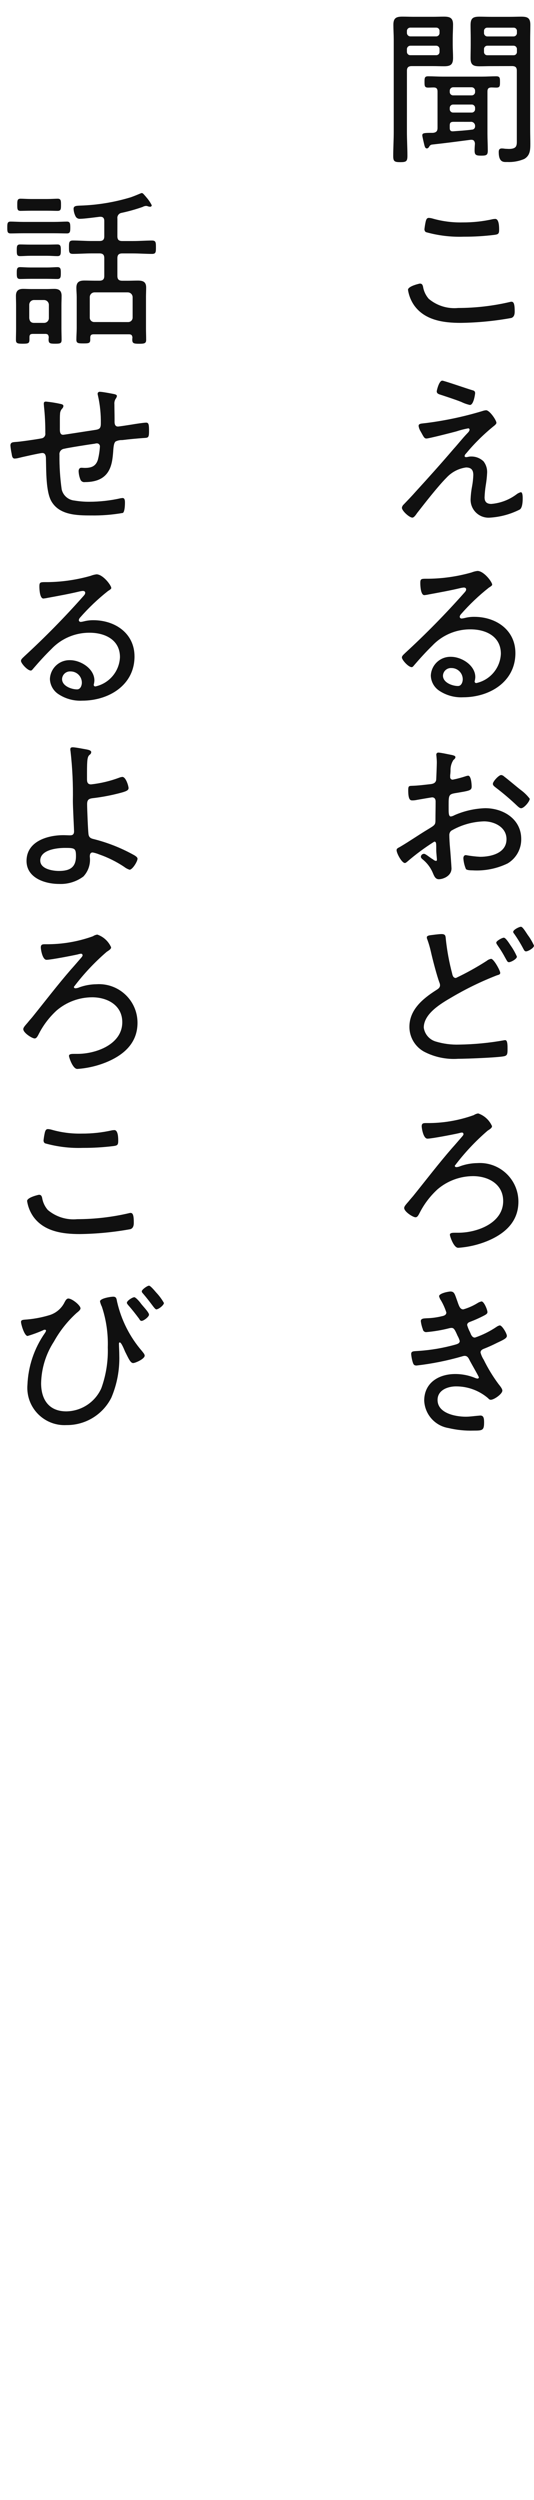
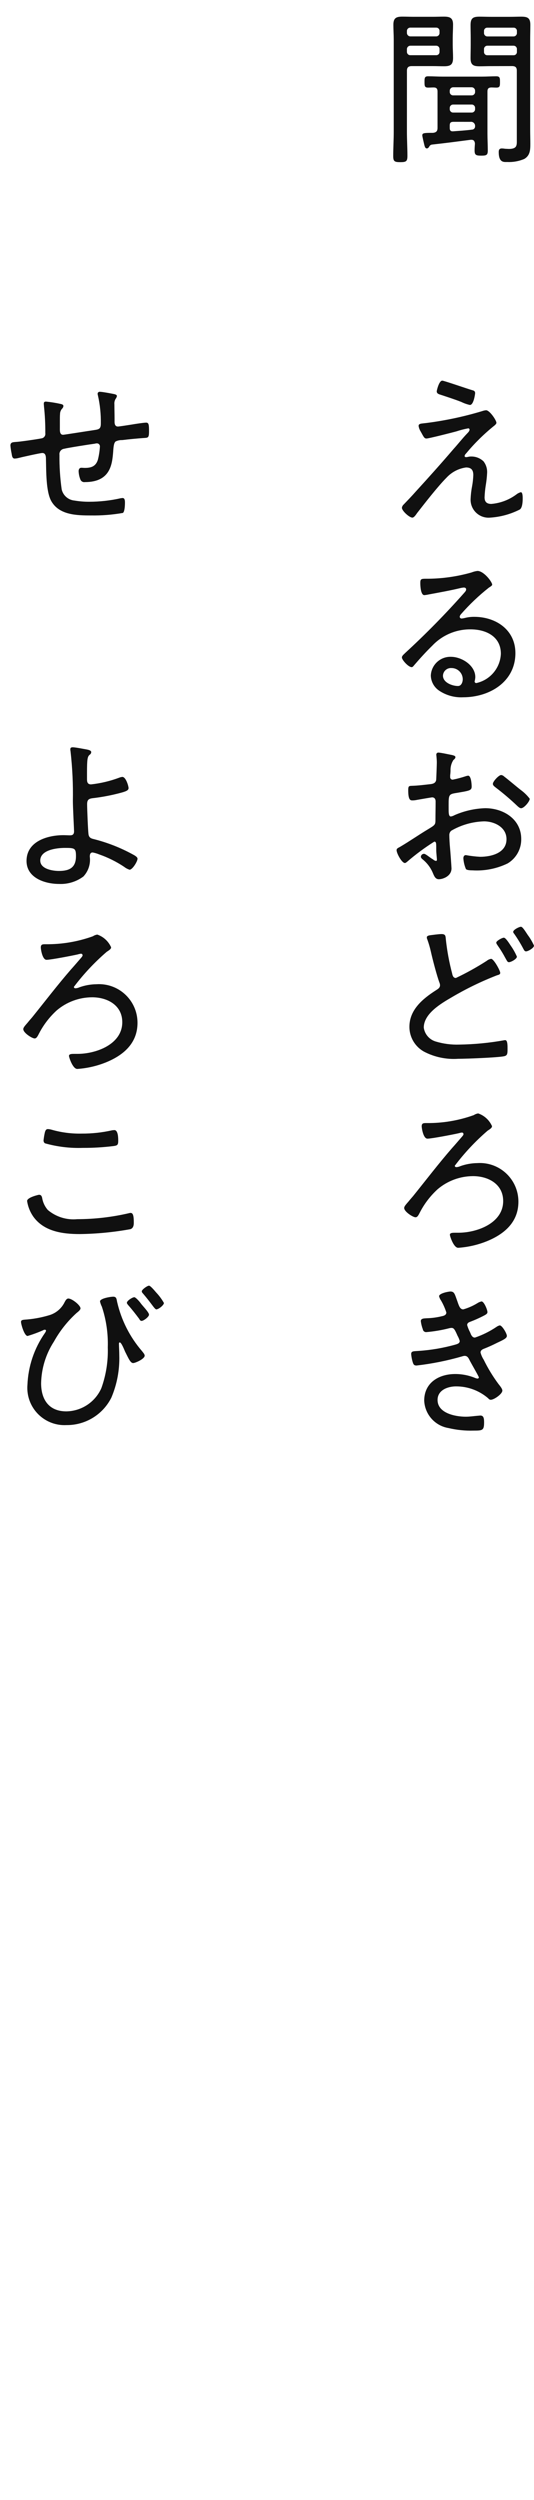
<svg xmlns="http://www.w3.org/2000/svg" version="1.1" id="レイヤー_2" x="0px" y="0px" width="48.003px" height="224.423px" viewBox="0 0 48.003 224.423" style="enable-background:new 0 0 48.003 224.423;" xml:space="preserve">
  <style type="text/css">
	.st0{fill:#101010;}
</style>
  <path id="パス_2562" class="st0" d="M36.579,11.834c0,0.715,0.046,1.446,0.046,2.16c0,0.487-0.107,0.564-0.639,0.564  s-0.638-0.078-0.638-0.549c0-0.729,0.046-1.444,0.046-2.175V3.545c0-0.441-0.032-0.882-0.032-1.324c0-0.594,0.243-0.729,0.807-0.729  c0.35,0,0.685,0.015,1.02,0.015h1.718c0.335,0,0.67-0.015,1-0.015c0.547,0,0.82,0.122,0.82,0.714c0,0.412-0.03,0.822-0.03,1.233  v0.562c0,0.4,0.03,0.791,0.03,1.187c0,0.624-0.227,0.761-0.82,0.761c-0.335,0-0.669-0.015-1-0.015h-1.9  c-0.289,0-0.426,0.122-0.426,0.411L36.579,11.834z M36.898,2.48c-0.165-0.01-0.308,0.115-0.318,0.28c0,0.006-0.001,0.013-0.001,0.02  v0.167c-0.004,0.172,0.132,0.315,0.304,0.32c0.005,0,0.01,0,0.015,0h2.312c0.166,0,0.3-0.134,0.301-0.299  c0-0.007,0-0.014-0.001-0.021V2.78c0.007-0.159-0.117-0.293-0.276-0.3c-0.008,0-0.016,0-0.024,0H36.898z M36.579,4.655  c0,0.166,0.134,0.3,0.299,0.301c0.006,0,0.013,0,0.02-0.001h2.312c0.158,0.007,0.293-0.115,0.3-0.273c0-0.009,0-0.018,0-0.027V4.422  c0.01-0.165-0.115-0.308-0.28-0.318c-0.006,0-0.013-0.001-0.02-0.001h-2.312C36.725,4.1,36.582,4.237,36.579,4.41  c0,0.004,0,0.008,0,0.012V4.655z M42.389,12.549h-0.076c-1.17,0.152-2.28,0.3-3.452,0.426c-0.13,0.007-0.244,0.091-0.289,0.213  c-0.046,0.06-0.107,0.137-0.2,0.137c-0.166,0-0.2-0.2-0.259-0.441c-0.03-0.137-0.151-0.624-0.151-0.73  c0-0.2,0.121-0.228,0.836-0.228h0.122c0.289-0.03,0.411-0.152,0.411-0.44V8.215c0-0.243-0.091-0.364-0.35-0.364  c-0.168,0-0.335,0.014-0.5,0.014c-0.32,0-0.32-0.167-0.32-0.5c0-0.351,0-0.517,0.32-0.517c0.441,0,0.883,0.03,1.309,0.03h3.528  c0.426,0,0.867-0.03,1.292-0.03c0.336,0,0.336,0.166,0.336,0.517c0,0.333,0,0.5-0.32,0.5c-0.167,0-0.32-0.014-0.472-0.014  c-0.243,0.014-0.335,0.107-0.335,0.364v3.8c0,0.5,0.03,1,0.03,1.5c0,0.411-0.122,0.458-0.594,0.458s-0.593-0.061-0.593-0.472  c0-0.2,0.015-0.411,0.031-0.609C42.678,12.701,42.602,12.549,42.389,12.549z M40.747,7.834c-0.172-0.004-0.314,0.132-0.318,0.304  c0,0.005,0,0.011,0,0.016v0.107c0,0.166,0.134,0.3,0.299,0.301c0.006,0,0.012,0,0.018-0.001h1.642  c0.165,0.01,0.308-0.115,0.318-0.28c0-0.006,0.001-0.013,0.001-0.02V8.154c0.004-0.172-0.132-0.315-0.304-0.32  c-0.005,0-0.01,0-0.015,0H40.747z M40.747,9.386c-0.165-0.01-0.307,0.116-0.317,0.281c0,0.006-0.001,0.012-0.001,0.018v0.12  c0,0.166,0.134,0.3,0.299,0.301c0.006,0,0.012,0,0.018-0.001h1.642c0.165,0.01,0.308-0.115,0.318-0.28  c0-0.006,0.001-0.013,0.001-0.02v-0.12c0-0.166-0.134-0.3-0.299-0.301c-0.006,0-0.013,0-0.02,0.001H40.747z M40.747,10.937  c-0.228,0-0.318,0.09-0.318,0.32v0.244c0,0.2,0.09,0.3,0.288,0.288c0.563-0.044,1.141-0.076,1.7-0.151  c0.157,0.003,0.286-0.122,0.289-0.279c0-0.007,0-0.014,0-0.021c0.02-0.202-0.127-0.383-0.329-0.403  c-0.032-0.003-0.065-0.002-0.097,0.003L40.747,10.937z M44.109,5.937c-0.32,0-0.654,0.015-0.989,0.015  c-0.548,0-0.82-0.107-0.82-0.715c0-0.41,0.014-0.821,0.014-1.233V3.442c0-0.395-0.014-0.791-0.014-1.186  c0-0.609,0.2-0.761,0.805-0.761c0.335,0,0.67,0.015,1,0.015h1.749c0.335,0,0.67-0.015,1-0.015c0.577,0,0.82,0.122,0.82,0.729  c0,0.443-0.015,0.883-0.015,1.324v8.092c0,0.425,0.015,0.867,0.015,1.291c0,0.549-0.03,1.036-0.546,1.339  c-0.485,0.206-1.011,0.3-1.537,0.274c-0.289,0-0.76,0.077-0.76-0.9c0-0.213,0.076-0.319,0.289-0.319  c0.097,0.003,0.193,0.013,0.288,0.029c0.076,0,0.259,0.016,0.335,0.016c0.776,0,0.715-0.365,0.715-0.852V6.343  c0-0.289-0.122-0.411-0.426-0.411L44.109,5.937z M43.809,2.484c-0.159-0.007-0.293,0.117-0.3,0.276c0,0.008,0,0.016,0,0.024v0.167  c-0.011,0.165,0.114,0.308,0.279,0.319c0.007,0,0.014,0.001,0.021,0.001h2.358c0.166,0,0.3-0.134,0.301-0.299  c0-0.007,0-0.014-0.001-0.021V2.784c0.007-0.159-0.117-0.293-0.276-0.3c-0.008,0-0.016,0-0.024,0H43.809z M43.509,4.659  c-0.007,0.158,0.115,0.293,0.273,0.3c0.009,0,0.018,0,0.027,0h2.358c0.158,0.007,0.293-0.115,0.3-0.273c0-0.009,0-0.018,0-0.027  V4.422c0.01-0.165-0.115-0.308-0.28-0.318c-0.006,0-0.013-0.001-0.02-0.001h-2.358c-0.166,0-0.3,0.134-0.301,0.299  c0,0.006,0,0.013,0.001,0.02V4.659z" />
-   <path id="パス_2563" class="st0" d="M38.025,25.715c0.063,0.412,0.242,0.797,0.516,1.11c0.736,0.619,1.69,0.915,2.647,0.822  c1.557-0.002,3.108-0.181,4.624-0.533c0.054-0.017,0.11-0.027,0.167-0.029c0.228,0,0.289,0.273,0.289,0.881  c0,0.243-0.046,0.487-0.3,0.578c-1.506,0.275-3.032,0.422-4.563,0.441c-1.536,0-3.224-0.228-4.182-1.581  c-0.285-0.414-0.473-0.888-0.548-1.385c0-0.335,1.05-0.563,1.064-0.563C37.919,25.456,37.978,25.547,38.025,25.715z M38.937,19.632  c0.856,0.24,1.743,0.353,2.632,0.334c0.931,0.006,1.86-0.094,2.768-0.3c0.046,0,0.122-0.015,0.183-0.015  c0.349,0,0.349,0.732,0.349,0.974c0,0.365-0.09,0.411-0.4,0.456c-0.923,0.116-1.852,0.172-2.782,0.167  c-1.15,0.04-2.3-0.099-3.408-0.411c-0.09-0.067-0.137-0.178-0.122-0.289c0.027-0.24,0.068-0.479,0.122-0.714  c0.046-0.138,0.091-0.275,0.274-0.275C38.684,19.568,38.812,19.592,38.937,19.632L38.937,19.632z" />
  <path id="パス_2564" class="st0" d="M43.469,41.419c0.227,0.295,0.341,0.663,0.32,1.035c-0.018,0.372-0.059,0.743-0.122,1.111  c-0.057,0.357-0.093,0.718-0.107,1.079c0,0.426,0.213,0.593,0.609,0.593c0.815-0.069,1.594-0.364,2.251-0.852  c0.118-0.094,0.254-0.162,0.4-0.2c0.183,0,0.166,0.487,0.166,0.609c0,0.259-0.029,0.79-0.257,0.943  c-0.833,0.424-1.744,0.673-2.677,0.731c-0.888,0.075-1.669-0.584-1.744-1.472c-0.005-0.062-0.007-0.124-0.005-0.187  c0.016-0.394,0.061-0.785,0.137-1.172c0.059-0.326,0.095-0.657,0.107-0.988c0-0.441-0.167-0.685-0.655-0.685  c-0.671,0.093-1.289,0.416-1.749,0.913c-0.761,0.76-1.962,2.3-2.647,3.179c-0.106,0.152-0.274,0.411-0.426,0.411  c-0.274,0-0.942-0.61-0.942-0.884c0.018-0.116,0.077-0.223,0.166-0.3c0.365-0.38,0.731-0.76,1.081-1.157  c1.155-1.262,2.3-2.54,3.406-3.832c0.4-0.441,0.791-0.943,1.2-1.368c0.091-0.093,0.228-0.228,0.228-0.35  c0.006-0.062-0.04-0.117-0.102-0.123c-0.007-0.001-0.013-0.001-0.02,0c-0.361,0.066-0.717,0.158-1.065,0.274  c-0.335,0.093-2.479,0.639-2.677,0.639s-0.242-0.107-0.516-0.607c-0.102-0.157-0.17-0.333-0.2-0.517c0-0.2,0.183-0.213,0.455-0.243  c0.047,0,0.093-0.015,0.152-0.015c1.731-0.215,3.441-0.576,5.111-1.079c0.112-0.042,0.23-0.068,0.35-0.077  c0.32,0,0.928,0.9,0.928,1.126c0,0.091-0.091,0.167-0.154,0.228c-0.946,0.756-1.812,1.607-2.585,2.54  c-0.063,0.055-0.106,0.13-0.122,0.213c0,0.076,0.076,0.105,0.137,0.105c0.088-0.007,0.174-0.023,0.259-0.046  c0.075-0.012,0.151-0.016,0.227-0.014C42.791,40.982,43.178,41.139,43.469,41.419z M42.469,35.031  c0.137,0.032,0.243,0.091,0.243,0.259c0,0.046-0.12,1.065-0.471,1.065c-0.269-0.06-0.529-0.152-0.776-0.274  c-0.624-0.244-1.247-0.441-1.886-0.654c-0.152-0.044-0.32-0.105-0.32-0.3c0-0.06,0.2-0.957,0.5-0.957  c0.137-0.005,2.327,0.755,2.706,0.861H42.469z" />
  <path id="パス_2565" class="st0" d="M44.245,52.486c0,0.091-0.213,0.213-0.289,0.259c-0.914,0.72-1.759,1.524-2.525,2.4  c-0.059,0.063-0.097,0.142-0.107,0.228c0.01,0.092,0.091,0.159,0.183,0.152c0.087-0.009,0.174-0.025,0.259-0.046  c0.283-0.073,0.574-0.109,0.866-0.107c1.947,0,3.7,1.172,3.7,3.255c0,2.586-2.327,3.968-4.7,3.968  c-0.772,0.04-1.535-0.174-2.175-0.607c-0.442-0.305-0.713-0.802-0.73-1.339c0.04-0.963,0.847-1.716,1.811-1.688  c0.957,0,2.19,0.761,2.19,1.826c-0.007,0.128-0.028,0.255-0.062,0.379c-0.005,0.08,0.057,0.148,0.137,0.153c0.005,0,0.01,0,0.015,0  c1.248-0.274,2.155-1.356,2.207-2.633c0-1.551-1.339-2.189-2.723-2.189c-1.299-0.012-2.544,0.517-3.438,1.46  c-0.563,0.548-1.1,1.141-1.612,1.734c-0.091,0.107-0.152,0.2-0.243,0.2c-0.3,0-0.881-0.654-0.881-0.867c0-0.167,0.2-0.3,0.3-0.41  c1.855-1.704,3.622-3.501,5.293-5.385c0.076-0.093,0.182-0.183,0.182-0.32c0-0.122-0.106-0.167-0.213-0.167  c-0.097,0.008-0.194,0.023-0.289,0.046c-0.944,0.228-1.916,0.4-2.875,0.578c-0.125,0.028-0.252,0.048-0.38,0.061  c-0.333,0-0.364-0.852-0.364-1.095c0-0.351,0.076-0.38,0.5-0.38h0.274c1.296-0.019,2.585-0.208,3.832-0.563  c0.171-0.069,0.35-0.115,0.533-0.137C43.5,51.255,44.245,52.245,44.245,52.486z M40.563,59.969c-0.394-0.016-0.727,0.29-0.744,0.684  c0,0.624,0.836,0.93,1.353,0.93c0.3,0,0.426-0.351,0.426-0.61c-0.004-0.558-0.459-1.007-1.017-1.003c-0.006,0-0.012,0-0.017,0  L40.563,59.969z" />
  <path id="パス_2566" class="st0" d="M39.043,75.551c-0.855,0.538-1.669,1.14-2.434,1.8c-0.061,0.046-0.137,0.122-0.213,0.122  c-0.273,0-0.746-0.867-0.746-1.155c0-0.152,0.137-0.2,0.3-0.29c0.852-0.5,1.659-1.064,2.494-1.566c0.624-0.381,0.7-0.41,0.7-0.82  c0-0.563,0.015-1.126,0.015-1.7c0-0.2-0.091-0.364-0.319-0.364c-0.046,0-1.2,0.2-1.353,0.227c-0.135,0.031-0.273,0.047-0.411,0.047  c-0.167,0-0.38,0-0.38-0.9c0-0.4,0.061-0.4,0.35-0.411c0.548-0.015,1.126-0.091,1.673-0.152c0.243-0.031,0.426-0.107,0.487-0.35  c0.015-0.076,0.061-1.429,0.061-1.581c0-0.167-0.015-0.38-0.031-0.548c0-0.03-0.015-0.106-0.015-0.152  c-0.012-0.098,0.058-0.187,0.157-0.199c0.009-0.001,0.018-0.001,0.026-0.001c0.2,0,1.02,0.181,1.262,0.227  c0.091,0.03,0.274,0.061,0.274,0.183c0,0.107-0.107,0.2-0.183,0.259c-0.185,0.29-0.275,0.63-0.257,0.974  c-0.004,0.132-0.014,0.263-0.032,0.394v0.167c-0.007,0.119,0.084,0.221,0.203,0.228c0.008,0,0.017,0,0.025,0  c0.386-0.077,0.767-0.177,1.141-0.3c0.079-0.028,0.16-0.048,0.243-0.06c0.273,0,0.32,0.76,0.32,0.973  c0,0.364-0.182,0.381-1.461,0.594c-0.67,0.106-0.609,0.228-0.609,1.505c0,0.3,0.015,0.594,0.2,0.594  c0.117-0.02,0.23-0.062,0.333-0.122c0.87-0.381,1.804-0.592,2.753-0.624c1.643,0,3.24,0.989,3.24,2.768  c0.013,0.895-0.451,1.729-1.218,2.189c-0.979,0.474-2.063,0.69-3.149,0.625c-0.227,0-0.531-0.015-0.608-0.122  c-0.129-0.305-0.206-0.629-0.228-0.959c0-0.152,0.061-0.288,0.228-0.288c0.422,0.078,0.849,0.128,1.277,0.151  c1,0,2.373-0.335,2.373-1.581c0-1.081-1.094-1.6-2.023-1.6c-1.033,0.031-2.042,0.318-2.936,0.836c-0.12,0.097-0.187,0.246-0.181,0.4  c0,0.244,0.03,0.822,0.06,1.1s0.137,1.779,0.137,1.886c0,0.7-0.775,0.974-1.14,0.974c-0.32,0-0.426-0.306-0.533-0.549  c-0.195-0.473-0.504-0.891-0.9-1.216c-0.077-0.061-0.184-0.152-0.184-0.259c0.014-0.149,0.14-0.262,0.29-0.259  c0.151,0,0.608,0.411,0.805,0.5c0.07,0.072,0.16,0.119,0.259,0.137c0.076,0,0.091-0.061,0.091-0.107c0-0.09-0.061-0.639-0.061-0.851  C39.211,75.781,39.241,75.551,39.043,75.551z M45.324,69.711c0.35,0.259,1.111,0.913,1.507,1.217c0.299,0.219,0.565,0.48,0.79,0.775  c0,0.245-0.516,0.852-0.775,0.852c-0.122,0-0.228-0.106-0.32-0.183c-0.622-0.594-1.277-1.153-1.962-1.673  c-0.107-0.091-0.259-0.183-0.259-0.335c0-0.212,0.533-0.791,0.746-0.791c0.104,0.014,0.201,0.063,0.274,0.139L45.324,69.711z" />
  <path id="パス_2567" class="st0" d="M38.664,83.957c0.213-0.029,0.791-0.107,1.019-0.107c0.4,0,0.365,0.2,0.4,0.517  c0.112,1.022,0.3,2.033,0.563,3.027c0.029,0.152,0.09,0.4,0.334,0.4c0.954-0.452,1.879-0.966,2.768-1.536  c0.115-0.096,0.253-0.159,0.4-0.184c0.243,0,0.821,1.065,0.821,1.263c0,0.152-0.181,0.183-0.288,0.213  c-1.411,0.547-2.774,1.208-4.077,1.977c-0.942,0.548-2.51,1.46-2.51,2.723c0.084,0.592,0.506,1.08,1.08,1.248  c0.685,0.205,1.399,0.298,2.114,0.274c1.337-0.02,2.67-0.147,3.986-0.381c0.049-0.013,0.1-0.019,0.151-0.016  c0.213,0,0.2,0.533,0.2,0.807c0,0.411-0.015,0.578-0.32,0.639c-0.592,0.12-3.406,0.227-4.122,0.227  c-1.058,0.073-2.116-0.148-3.057-0.637c-0.818-0.447-1.326-1.305-1.323-2.237c0-1.521,1.186-2.51,2.373-3.269  c0.182-0.122,0.38-0.213,0.38-0.472c-0.006-0.084-0.026-0.166-0.061-0.243c-0.228-0.609-0.609-2.07-0.761-2.753  c-0.083-0.373-0.19-0.74-0.32-1.1c-0.029-0.056-0.045-0.118-0.046-0.181C38.359,84.017,38.542,83.973,38.664,83.957z M45.889,84.857  c0.229,0.318,0.422,0.66,0.578,1.019c0,0.213-0.533,0.5-0.715,0.5c-0.137,0-0.167-0.105-0.335-0.394  c-0.195-0.369-0.413-0.724-0.653-1.065c-0.091-0.136-0.153-0.213-0.153-0.3c0-0.151,0.519-0.441,0.685-0.441  s0.501,0.542,0.592,0.678L45.889,84.857z M47.44,83.93c0.224,0.297,0.413,0.619,0.563,0.959c0,0.212-0.533,0.516-0.715,0.516  c-0.12,0-0.167-0.091-0.227-0.2c-0.245-0.468-0.52-0.92-0.822-1.354c-0.031-0.044-0.107-0.12-0.107-0.2  c0-0.184,0.533-0.457,0.7-0.457c0.137,0.005,0.346,0.336,0.607,0.734L47.44,83.93z" />
  <path id="パス_2568" class="st0" d="M44.23,101.094c0,0.167-0.2,0.274-0.4,0.41c-1.093,0.941-2.083,1.997-2.951,3.149  c0.009,0.075,0.077,0.13,0.152,0.122c0.121-0.009,0.24-0.039,0.35-0.091c0.488-0.174,1.002-0.267,1.521-0.274  c1.91-0.129,3.563,1.316,3.692,3.226c0.005,0.081,0.008,0.161,0.008,0.242c0,1.854-1.293,2.935-2.905,3.574  c-0.803,0.315-1.65,0.505-2.51,0.563c-0.411,0-0.746-1.05-0.746-1.172c0-0.181,0.274-0.181,0.441-0.181h0.32  c1.673,0,4.03-0.852,4.03-2.845c0-1.521-1.338-2.236-2.708-2.236c-1.164,0.003-2.29,0.418-3.178,1.17  c-0.644,0.586-1.18,1.281-1.583,2.053c-0.136,0.259-0.227,0.472-0.41,0.472c-0.228,0-1.02-0.5-1.02-0.836  c0-0.137,0.122-0.275,0.4-0.594c0.107-0.137,0.244-0.289,0.4-0.472c1.155-1.431,2.281-2.905,3.484-4.289  c0.318-0.35,0.622-0.715,0.942-1.079c0.046-0.062,0.106-0.123,0.106-0.2c-0.001-0.077-0.065-0.139-0.142-0.138  c-0.003,0-0.006,0-0.01,0c-0.093,0.013-0.184,0.034-0.274,0.061c-0.456,0.106-2.433,0.488-2.814,0.488s-0.518-0.959-0.518-1.111  c0-0.306,0.2-0.289,0.457-0.289c1.441,0.014,2.873-0.228,4.229-0.715c0.119-0.079,0.254-0.131,0.395-0.151  C43.543,100.143,43.993,100.557,44.23,101.094z" />
  <path id="パス_2569" class="st0" d="M41.097,116.767c0.167,0.487,0.259,0.776,0.548,0.776c0.449-0.129,0.879-0.318,1.277-0.563  c0.112-0.072,0.235-0.124,0.365-0.152c0.228,0,0.532,0.761,0.532,0.959c0,0.167-0.182,0.242-0.38,0.349  c-0.38,0.195-0.771,0.368-1.17,0.519c-0.122,0.046-0.274,0.106-0.274,0.3c0.06,0.21,0.142,0.413,0.243,0.607  c0.034,0.069,0.064,0.14,0.091,0.213c0.076,0.152,0.166,0.3,0.365,0.3c0.684-0.233,1.333-0.555,1.932-0.958  c0.089-0.067,0.191-0.114,0.3-0.138c0.213,0,0.639,0.73,0.639,0.943s-0.3,0.35-0.883,0.624c-0.394,0.2-0.79,0.379-1.186,0.533  c-0.152,0.06-0.3,0.152-0.3,0.333c0.061,0.232,0.159,0.453,0.289,0.654c0.374,0.764,0.818,1.492,1.324,2.175  c0.106,0.137,0.35,0.411,0.35,0.594c0,0.3-0.746,0.822-1.035,0.822c-0.092,0.001-0.178-0.045-0.228-0.123  c-0.806-0.699-1.838-1.083-2.905-1.079c-0.744,0-1.657,0.335-1.657,1.217c0,1.2,1.612,1.505,2.54,1.505  c0.38,0,0.746-0.061,1.125-0.091c0.061,0,0.122-0.015,0.183-0.015c0.289,0,0.335,0.244,0.335,0.609c0,0.729-0.137,0.745-0.944,0.745  c-0.757,0.023-1.513-0.054-2.25-0.228c-1.222-0.198-2.137-1.227-2.19-2.464c0-1.613,1.323-2.388,2.782-2.388  c0.627-0.002,1.247,0.122,1.825,0.365c0.059,0.022,0.12,0.037,0.183,0.044c0.063,0.004,0.118-0.044,0.123-0.107  c0-0.076-0.656-1.2-0.791-1.46c-0.122-0.243-0.213-0.472-0.487-0.472c-0.078,0.006-0.154,0.022-0.228,0.047  c-1.339,0.387-2.708,0.661-4.092,0.821c-0.227,0-0.273-0.091-0.334-0.259c-0.081-0.251-0.132-0.512-0.152-0.775  c0-0.274,0.228-0.245,0.609-0.274c1.148-0.072,2.284-0.266,3.391-0.578c0.152-0.046,0.365-0.107,0.365-0.32  c-0.047-0.165-0.114-0.323-0.2-0.472c-0.244-0.563-0.335-0.7-0.533-0.7c-0.072,0.002-0.143,0.012-0.213,0.03  c-0.678,0.174-1.369,0.291-2.067,0.35c-0.153,0.005-0.284-0.106-0.306-0.257c-0.089-0.235-0.149-0.48-0.181-0.73  c0-0.26,0.318-0.244,0.547-0.26c0.451-0.013,0.9-0.073,1.339-0.181c0.183-0.032,0.411-0.106,0.411-0.335  c-0.119-0.371-0.277-0.728-0.472-1.065c-0.085-0.119-0.147-0.252-0.182-0.394c0-0.259,0.822-0.426,1.035-0.426  C40.853,115.946,40.884,116.188,41.097,116.767z" />
-   <path id="パス_2570" class="st0" d="M2.065,20.94c-0.394,0-0.807,0.015-1.11,0.015s-0.3-0.182-0.3-0.531s0-0.533,0.3-0.533  c0.273,0,0.729,0.029,1.11,0.029h2.844c0.38,0,0.836-0.029,1.111-0.029s0.3,0.181,0.3,0.533s-0.015,0.531-0.3,0.531  c-0.319,0-0.715-0.015-1.111-0.015H2.065z M4.074,29.974H2.948c-0.213,0-0.3,0.076-0.3,0.288v0.213c0,0.351-0.106,0.38-0.609,0.38  c-0.471,0-0.607-0.029-0.607-0.349c0-0.335,0.014-0.67,0.014-1v-2.114c0-0.274-0.014-0.548-0.014-0.836  c0-0.441,0.213-0.625,0.653-0.625c0.228,0,0.457,0.016,0.685,0.016h1.46c0.213,0,0.426-0.016,0.654-0.016  c0.426,0,0.654,0.167,0.654,0.625c0,0.273-0.015,0.562-0.015,0.836v2.114c0,0.335,0.015,0.67,0.015,1  c0,0.319-0.122,0.349-0.578,0.349c-0.472,0-0.594-0.029-0.594-0.38c0-0.075,0.015-0.136,0.015-0.213  c-0.019-0.212-0.11-0.29-0.307-0.29V29.974z M2.75,22.962c-0.35,0-0.685,0.031-0.943,0.031c-0.3,0-0.3-0.183-0.3-0.533  c0-0.335,0-0.516,0.3-0.516c0.228,0,0.593,0.015,0.943,0.015h1.475c0.35,0,0.715-0.015,0.944-0.015c0.3,0,0.3,0.213,0.3,0.516  c0,0.335,0,0.533-0.3,0.533c-0.274,0-0.594-0.031-0.944-0.031H2.75z M2.75,25.03c-0.365,0-0.73,0.015-0.943,0.015  c-0.3,0-0.3-0.2-0.3-0.533s0-0.532,0.3-0.532c0.213,0,0.578,0.032,0.943,0.032h1.475c0.365,0,0.731-0.032,0.944-0.032  c0.3,0,0.3,0.213,0.3,0.532s0,0.533-0.3,0.533c-0.259,0-0.563-0.015-0.944-0.015H2.75z M2.796,18.916  c-0.35,0-0.731,0.015-0.944,0.015c-0.3,0-0.3-0.167-0.3-0.548c0-0.365,0-0.547,0.3-0.547c0.213,0,0.594,0.029,0.944,0.029h1.445  c0.365,0,0.73-0.029,0.943-0.029c0.3,0,0.3,0.2,0.3,0.547c0,0.365,0,0.548-0.3,0.548c-0.259,0-0.578-0.015-0.943-0.015H2.796z   M3.968,28.985c0.235-0.001,0.424-0.191,0.425-0.426v-1.2c-0.005-0.233-0.192-0.421-0.425-0.426H3.055  c-0.235-0.001-0.425,0.189-0.426,0.424c0,0.001,0,0.001,0,0.002v1.2c0.03,0.273,0.152,0.426,0.426,0.426H3.968z M10.552,21.212  c0,0.3,0.123,0.426,0.426,0.426h0.989c0.563,0,1.125-0.046,1.7-0.046c0.35,0,0.35,0.183,0.35,0.608s0,0.594-0.35,0.594  c-0.562,0-1.14-0.044-1.7-0.044h-0.989c-0.3,0-0.426,0.136-0.426,0.425v1.6c0,0.289,0.123,0.426,0.426,0.426h0.487  c0.32,0,0.624-0.014,0.928-0.014c0.455,0,0.746,0.107,0.746,0.623c0,0.288-0.016,0.578-0.016,0.866v2.785  c0,0.349,0.016,0.7,0.016,1.049c0,0.319-0.167,0.349-0.624,0.349c-0.472,0-0.624-0.029-0.624-0.349  c-0.003-0.067,0.002-0.134,0.015-0.2c-0.015-0.213-0.106-0.3-0.3-0.3H8.413c-0.213,0-0.3,0.091-0.3,0.3v0.2  c0,0.319-0.183,0.319-0.639,0.319c-0.441,0-0.609-0.015-0.609-0.335c0-0.35,0.031-0.7,0.031-1.05v-2.772  c0-0.288-0.031-0.562-0.031-0.836c0-0.517,0.259-0.653,0.73-0.653c0.32,0,0.624,0.014,0.942,0.014h0.411  c0.3,0,0.426-0.137,0.426-0.426v-1.599c0-0.289-0.122-0.425-0.426-0.425h-0.7c-0.578,0-1.141,0.044-1.7,0.044  c-0.349,0-0.349-0.183-0.349-0.594s0-0.608,0.349-0.608c0.563,0,1.126,0.046,1.7,0.046h0.7c0.3,0,0.426-0.122,0.426-0.426v-1.384  c0-0.2-0.091-0.365-0.32-0.365H8.963c-0.381,0.046-1.4,0.182-1.749,0.182c-0.157,0.02-0.312-0.05-0.4-0.182  c-0.121-0.22-0.19-0.464-0.2-0.715c0-0.273,0.259-0.273,0.609-0.289c1.537-0.049,3.061-0.3,4.532-0.746  c0.3-0.106,0.594-0.228,0.883-0.349c0.033-0.015,0.069-0.026,0.105-0.032c0.107,0,0.2,0.138,0.336,0.29  c0.028,0.028,0.053,0.058,0.075,0.09c0.193,0.216,0.357,0.456,0.487,0.715c0.001,0.075-0.06,0.136-0.135,0.137  c-0.001,0-0.001,0-0.002,0c-0.061-0.003-0.122-0.013-0.181-0.03c-0.063-0.03-0.131-0.046-0.2-0.046  c-0.106,0.007-0.208,0.038-0.3,0.091c-0.617,0.218-1.247,0.395-1.887,0.531c-0.247,0.036-0.418,0.266-0.382,0.513  c0,0.002,0.001,0.004,0.001,0.006L10.552,21.212z M11.496,28.912c0.22,0.014,0.411-0.153,0.425-0.373  c0.001-0.012,0.001-0.025,0.001-0.037v-1.83c-0.005-0.233-0.193-0.421-0.426-0.426h-3c-0.235,0-0.426,0.191-0.426,0.426v0v1.826  c-0.01,0.217,0.159,0.401,0.376,0.411c0.017,0.001,0.033,0,0.05-0.001L11.496,28.912z" />
  <path id="パス_2571" class="st0" d="M5.457,36.263c0.091,0.016,0.244,0.061,0.244,0.183c-0.009,0.094-0.053,0.181-0.122,0.244  c-0.115,0.13-0.18,0.298-0.182,0.472c-0.015,0.168-0.015,0.394-0.015,0.623v0.624c0,0.228-0.031,0.622,0.289,0.622  c0.091,0,2.478-0.379,2.8-0.424c0.426-0.061,0.593-0.106,0.593-0.58c0.014-0.843-0.072-1.685-0.257-2.508  c-0.019-0.06-0.029-0.122-0.032-0.184c0.01-0.101,0.099-0.175,0.2-0.166c0.2,0,1.02,0.152,1.248,0.2  c0.091,0.015,0.288,0.061,0.288,0.181c-0.017,0.095-0.059,0.184-0.12,0.259c-0.087,0.147-0.125,0.317-0.107,0.487  c0,0.426,0.015,0.867,0.015,1.294v0.213c0,0.09-0.03,0.487,0.3,0.487c0.106,0,1.094-0.153,1.277-0.184  c0.259-0.046,1.05-0.167,1.263-0.167c0.242,0,0.258,0.213,0.258,0.777c0,0.623-0.091,0.577-0.531,0.608  c-0.624,0.046-1.263,0.107-1.887,0.183c-0.199-0.009-0.398,0.033-0.577,0.12c-0.169,0.123-0.2,0.487-0.228,0.93  c-0.091,1.094-0.228,2.721-2.54,2.721c-0.166,0.029-0.331-0.059-0.4-0.213c-0.102-0.246-0.159-0.509-0.167-0.775  c0-0.152,0.076-0.3,0.244-0.3c0.107,0,0.213,0.014,0.319,0.014c0.592,0,0.988-0.151,1.172-0.744  c0.097-0.389,0.157-0.786,0.181-1.186c0.002-0.146-0.113-0.268-0.259-0.274c-0.068,0.001-0.135,0.011-0.2,0.03  c-0.456,0.06-2.4,0.365-2.767,0.457c-0.265,0.038-0.449,0.283-0.411,0.547c0,0,0,0,0,0.001c-0.012,1.037,0.055,2.073,0.2,3.1  c0.128,0.548,0.594,0.952,1.155,1c0.432,0.073,0.87,0.109,1.309,0.107c0.962,0,1.92-0.107,2.858-0.32  c0.047,0,0.106-0.016,0.153-0.016c0.212,0,0.212,0.274,0.212,0.426c0,0.2-0.015,0.791-0.183,0.913  c-0.949,0.167-1.912,0.243-2.875,0.227c-1.262,0-2.843-0.029-3.558-1.276c-0.5-0.867-0.457-2.768-0.487-3.8  c0-0.228-0.03-0.531-0.32-0.531c-0.2,0-1.947,0.394-2.236,0.47c-0.085,0.018-0.171,0.028-0.257,0.031  c-0.23,0-0.243-0.288-0.274-0.456c-0.051-0.236-0.086-0.475-0.107-0.715c0-0.3,0.229-0.3,0.471-0.32  c0.35-0.014,1.933-0.242,2.3-0.32c0.223-0.019,0.389-0.216,0.37-0.439c-0.001-0.011-0.002-0.021-0.004-0.032  c0.006-0.813-0.035-1.626-0.123-2.434c0-0.06-0.014-0.137-0.014-0.2c0-0.152,0.059-0.2,0.2-0.2  C4.58,36.094,5.022,36.165,5.457,36.263z" />
-   <path id="パス_2572" class="st0" d="M10.005,52.79c0,0.091-0.213,0.213-0.289,0.259c-0.914,0.72-1.759,1.524-2.525,2.4  c-0.059,0.062-0.097,0.142-0.107,0.227c0.009,0.092,0.091,0.16,0.183,0.153c0.087-0.01,0.174-0.025,0.259-0.047  c0.283-0.073,0.574-0.109,0.866-0.107c1.947,0,3.7,1.172,3.7,3.255c0,2.586-2.327,3.969-4.7,3.969  c-0.772,0.039-1.536-0.175-2.175-0.609c-0.442-0.305-0.713-0.801-0.731-1.338c0.04-0.964,0.847-1.717,1.811-1.689  c0.958,0,2.19,0.761,2.19,1.826c-0.007,0.129-0.028,0.256-0.062,0.381c-0.005,0.079,0.056,0.147,0.136,0.152  c0.005,0,0.011,0,0.016,0c1.248-0.274,2.154-1.355,2.207-2.631c0-1.552-1.339-2.19-2.723-2.19c-1.299-0.011-2.544,0.518-3.438,1.46  c-0.563,0.548-1.1,1.141-1.612,1.735c-0.091,0.107-0.152,0.2-0.244,0.2c-0.3,0-0.882-0.655-0.882-0.867c0-0.167,0.2-0.3,0.3-0.41  c1.855-1.704,3.622-3.501,5.293-5.385c0.076-0.091,0.182-0.183,0.182-0.32c0-0.122-0.106-0.168-0.213-0.168  c-0.097,0.008-0.194,0.024-0.289,0.046c-0.944,0.228-1.916,0.4-2.875,0.578c-0.125,0.028-0.252,0.048-0.38,0.061  c-0.333,0-0.364-0.852-0.364-1.094c0-0.35,0.076-0.381,0.5-0.381h0.274c1.296-0.019,2.585-0.208,3.832-0.563  c0.171-0.068,0.35-0.114,0.533-0.137C9.26,51.559,10.005,52.548,10.005,52.79z M6.323,60.273c-0.395-0.016-0.728,0.29-0.744,0.685  c0,0,0,0,0,0c0,0.624,0.836,0.928,1.353,0.928c0.3,0,0.426-0.35,0.426-0.61c-0.004-0.558-0.46-1.006-1.018-1.002  c-0.005,0-0.011,0-0.016,0L6.323,60.273z" />
  <path id="パス_2573" class="st0" d="M7.802,67.28c0.122,0.029,0.4,0.075,0.4,0.242c-0.008,0.094-0.059,0.178-0.137,0.23  c-0.2,0.167-0.244,0.364-0.244,1.671v0.533c0,0.259,0.061,0.458,0.364,0.458c0.858-0.094,1.701-0.294,2.51-0.594  c0.096-0.04,0.197-0.066,0.3-0.078c0.335,0,0.563,0.852,0.563,1c0,0.213-0.213,0.306-0.867,0.472  c-0.78,0.201-1.572,0.348-2.372,0.441c-0.382,0.046-0.487,0.183-0.487,0.548c0,0.44,0.076,2.3,0.122,2.676  c0.045,0.35,0.273,0.4,0.516,0.457c1.203,0.307,2.362,0.762,3.452,1.356c0.137,0.075,0.441,0.227,0.441,0.394  c0,0.245-0.456,0.989-0.715,0.989c-0.177-0.056-0.342-0.144-0.487-0.259c-0.705-0.469-1.467-0.846-2.267-1.124  c-0.182-0.074-0.37-0.13-0.563-0.167c-0.242,0-0.259,0.228-0.259,0.38c0.085,0.65-0.127,1.303-0.577,1.779  c-0.631,0.469-1.405,0.705-2.19,0.668c-1.278,0-2.921-0.547-2.921-2.067c0-1.749,1.87-2.313,3.316-2.313  c0.2,0,0.394,0.015,0.593,0.015c0.166,0,0.364-0.029,0.364-0.364c0-0.152-0.107-2.205-0.107-2.708  c0.029-1.503-0.042-3.006-0.213-4.5c-0.013-0.055-0.018-0.111-0.015-0.167c0-0.136,0.106-0.166,0.213-0.166  C6.78,67.082,7.526,67.234,7.802,67.28z M3.62,77.257c0,0.746,1.094,0.928,1.673,0.928c0.942,0,1.536-0.289,1.536-1.323  c0-0.715-0.107-0.746-0.988-0.746c-0.733,0-2.223,0.168-2.223,1.14L3.62,77.257z" />
  <path id="パス_2574" class="st0" d="M9.989,85.038c0,0.167-0.2,0.274-0.4,0.41c-1.093,0.941-2.082,1.997-2.951,3.148  c0.008,0.076,0.076,0.131,0.152,0.123c0.121-0.009,0.24-0.039,0.35-0.091c0.488-0.174,1.002-0.267,1.521-0.274  c1.91-0.129,3.563,1.314,3.692,3.224c0.005,0.081,0.008,0.162,0.008,0.243c0,1.855-1.293,2.936-2.905,3.575  c-0.803,0.315-1.649,0.505-2.51,0.563c-0.411,0-0.746-1.05-0.746-1.172c0-0.181,0.274-0.181,0.441-0.181h0.32  c1.673,0,4.031-0.852,4.031-2.844c0-1.522-1.338-2.236-2.708-2.236c-1.164,0.004-2.29,0.418-3.178,1.171  c-0.644,0.586-1.18,1.281-1.583,2.053c-0.136,0.259-0.227,0.472-0.41,0.472c-0.228,0-1.02-0.5-1.02-0.836  c0-0.138,0.122-0.275,0.4-0.594c0.107-0.137,0.244-0.29,0.4-0.472c1.155-1.431,2.281-2.906,3.483-4.289  c0.318-0.35,0.623-0.715,0.942-1.079c0.046-0.062,0.106-0.123,0.106-0.2c-0.001-0.077-0.065-0.139-0.142-0.138  c-0.003,0-0.006,0-0.01,0c-0.093,0.013-0.184,0.033-0.274,0.061c-0.456,0.106-2.434,0.488-2.814,0.488s-0.517-0.959-0.517-1.111  c0-0.306,0.2-0.289,0.456-0.289c1.441,0.014,2.873-0.228,4.229-0.715c0.119-0.079,0.254-0.131,0.395-0.152  C9.302,84.088,9.752,84.502,9.989,85.038z" />
  <path id="パス_2575" class="st0" d="M3.785,107.512c0.063,0.412,0.242,0.797,0.516,1.11c0.736,0.619,1.69,0.915,2.647,0.822  c1.557-0.002,3.108-0.181,4.624-0.533c0.054-0.017,0.11-0.027,0.167-0.029c0.228,0,0.289,0.273,0.289,0.881  c0,0.244-0.046,0.487-0.3,0.578c-1.506,0.275-3.032,0.422-4.563,0.441c-1.536,0-3.224-0.228-4.182-1.581  c-0.285-0.414-0.473-0.888-0.548-1.385c0-0.335,1.05-0.563,1.064-0.563C3.678,107.253,3.738,107.344,3.785,107.512z M4.697,101.429  c0.856,0.24,1.743,0.352,2.632,0.333c0.931,0.006,1.86-0.094,2.768-0.3c0.046,0,0.122-0.015,0.182-0.015  c0.349,0,0.349,0.732,0.349,0.974c0,0.365-0.09,0.411-0.4,0.457c-0.923,0.116-1.852,0.172-2.782,0.167  c-1.15,0.04-2.3-0.099-3.408-0.411c-0.091-0.067-0.137-0.178-0.122-0.289c0.027-0.24,0.068-0.479,0.122-0.714  c0.046-0.138,0.091-0.275,0.274-0.275C4.442,101.365,4.571,101.389,4.697,101.429L4.697,101.429z" />
  <path id="パス_2576" class="st0" d="M7.237,117.451c0,0.154-0.259,0.336-0.365,0.426c-0.808,0.736-1.492,1.599-2.023,2.555  c-0.726,1.115-1.125,2.411-1.153,3.742c0,1.461,0.7,2.524,2.266,2.524c1.366-0.02,2.596-0.833,3.149-2.083  c0.422-1.175,0.618-2.419,0.578-3.666c0.039-1.239-0.142-2.475-0.533-3.651c-0.076-0.149-0.132-0.307-0.167-0.47  c0-0.274,0.959-0.426,1.187-0.426c0.3,0,0.3,0.213,0.35,0.456c0.372,1.636,1.14,3.156,2.236,4.426  c0.09,0.122,0.244,0.274,0.244,0.411c0,0.3-0.852,0.668-1.035,0.668c-0.259,0-0.441-0.472-0.73-1.034  c-0.03-0.061-0.318-0.82-0.472-0.82c-0.09,0-0.076,0.12-0.076,0.181c0,0.137,0.031,0.624,0.031,0.989  c0.038,1.299-0.205,2.592-0.714,3.788c-0.764,1.522-2.327,2.478-4.03,2.463c-1.845,0.099-3.421-1.318-3.52-3.163  c-0.008-0.147-0.006-0.295,0.006-0.442c0.065-1.669,0.609-3.285,1.566-4.654c0.048-0.064,0.084-0.136,0.107-0.213  c-0.005-0.054-0.053-0.094-0.107-0.09c-0.054-0.001-0.107,0.015-0.152,0.046c-0.455,0.202-0.923,0.375-1.4,0.516  c-0.289,0-0.592-1.049-0.592-1.262c0-0.166,0.151-0.183,0.288-0.2c0.753-0.047,1.498-0.179,2.221-0.394  c0.62-0.174,1.136-0.607,1.415-1.187c0.076-0.137,0.168-0.32,0.333-0.32C6.476,116.569,7.237,117.178,7.237,117.451z   M12.652,116.996c0.137,0.2,0.744,0.807,0.744,1.019c0,0.2-0.487,0.562-0.668,0.562c-0.107,0-0.169-0.091-0.213-0.181  c-0.319-0.426-0.639-0.838-0.989-1.233c-0.046-0.061-0.122-0.138-0.122-0.213c0-0.183,0.5-0.5,0.67-0.5  C12.196,116.448,12.56,116.858,12.652,116.996L12.652,116.996z M14.736,116.966c0,0.2-0.487,0.578-0.685,0.578  c-0.076,0-0.2-0.152-0.426-0.457c-0.183-0.243-0.426-0.563-0.776-0.973c-0.055-0.048-0.093-0.112-0.107-0.184  c0-0.167,0.5-0.516,0.654-0.516c0.122,0,0.457,0.394,0.639,0.608C14.306,116.307,14.542,116.623,14.736,116.966L14.736,116.966z" />
</svg>